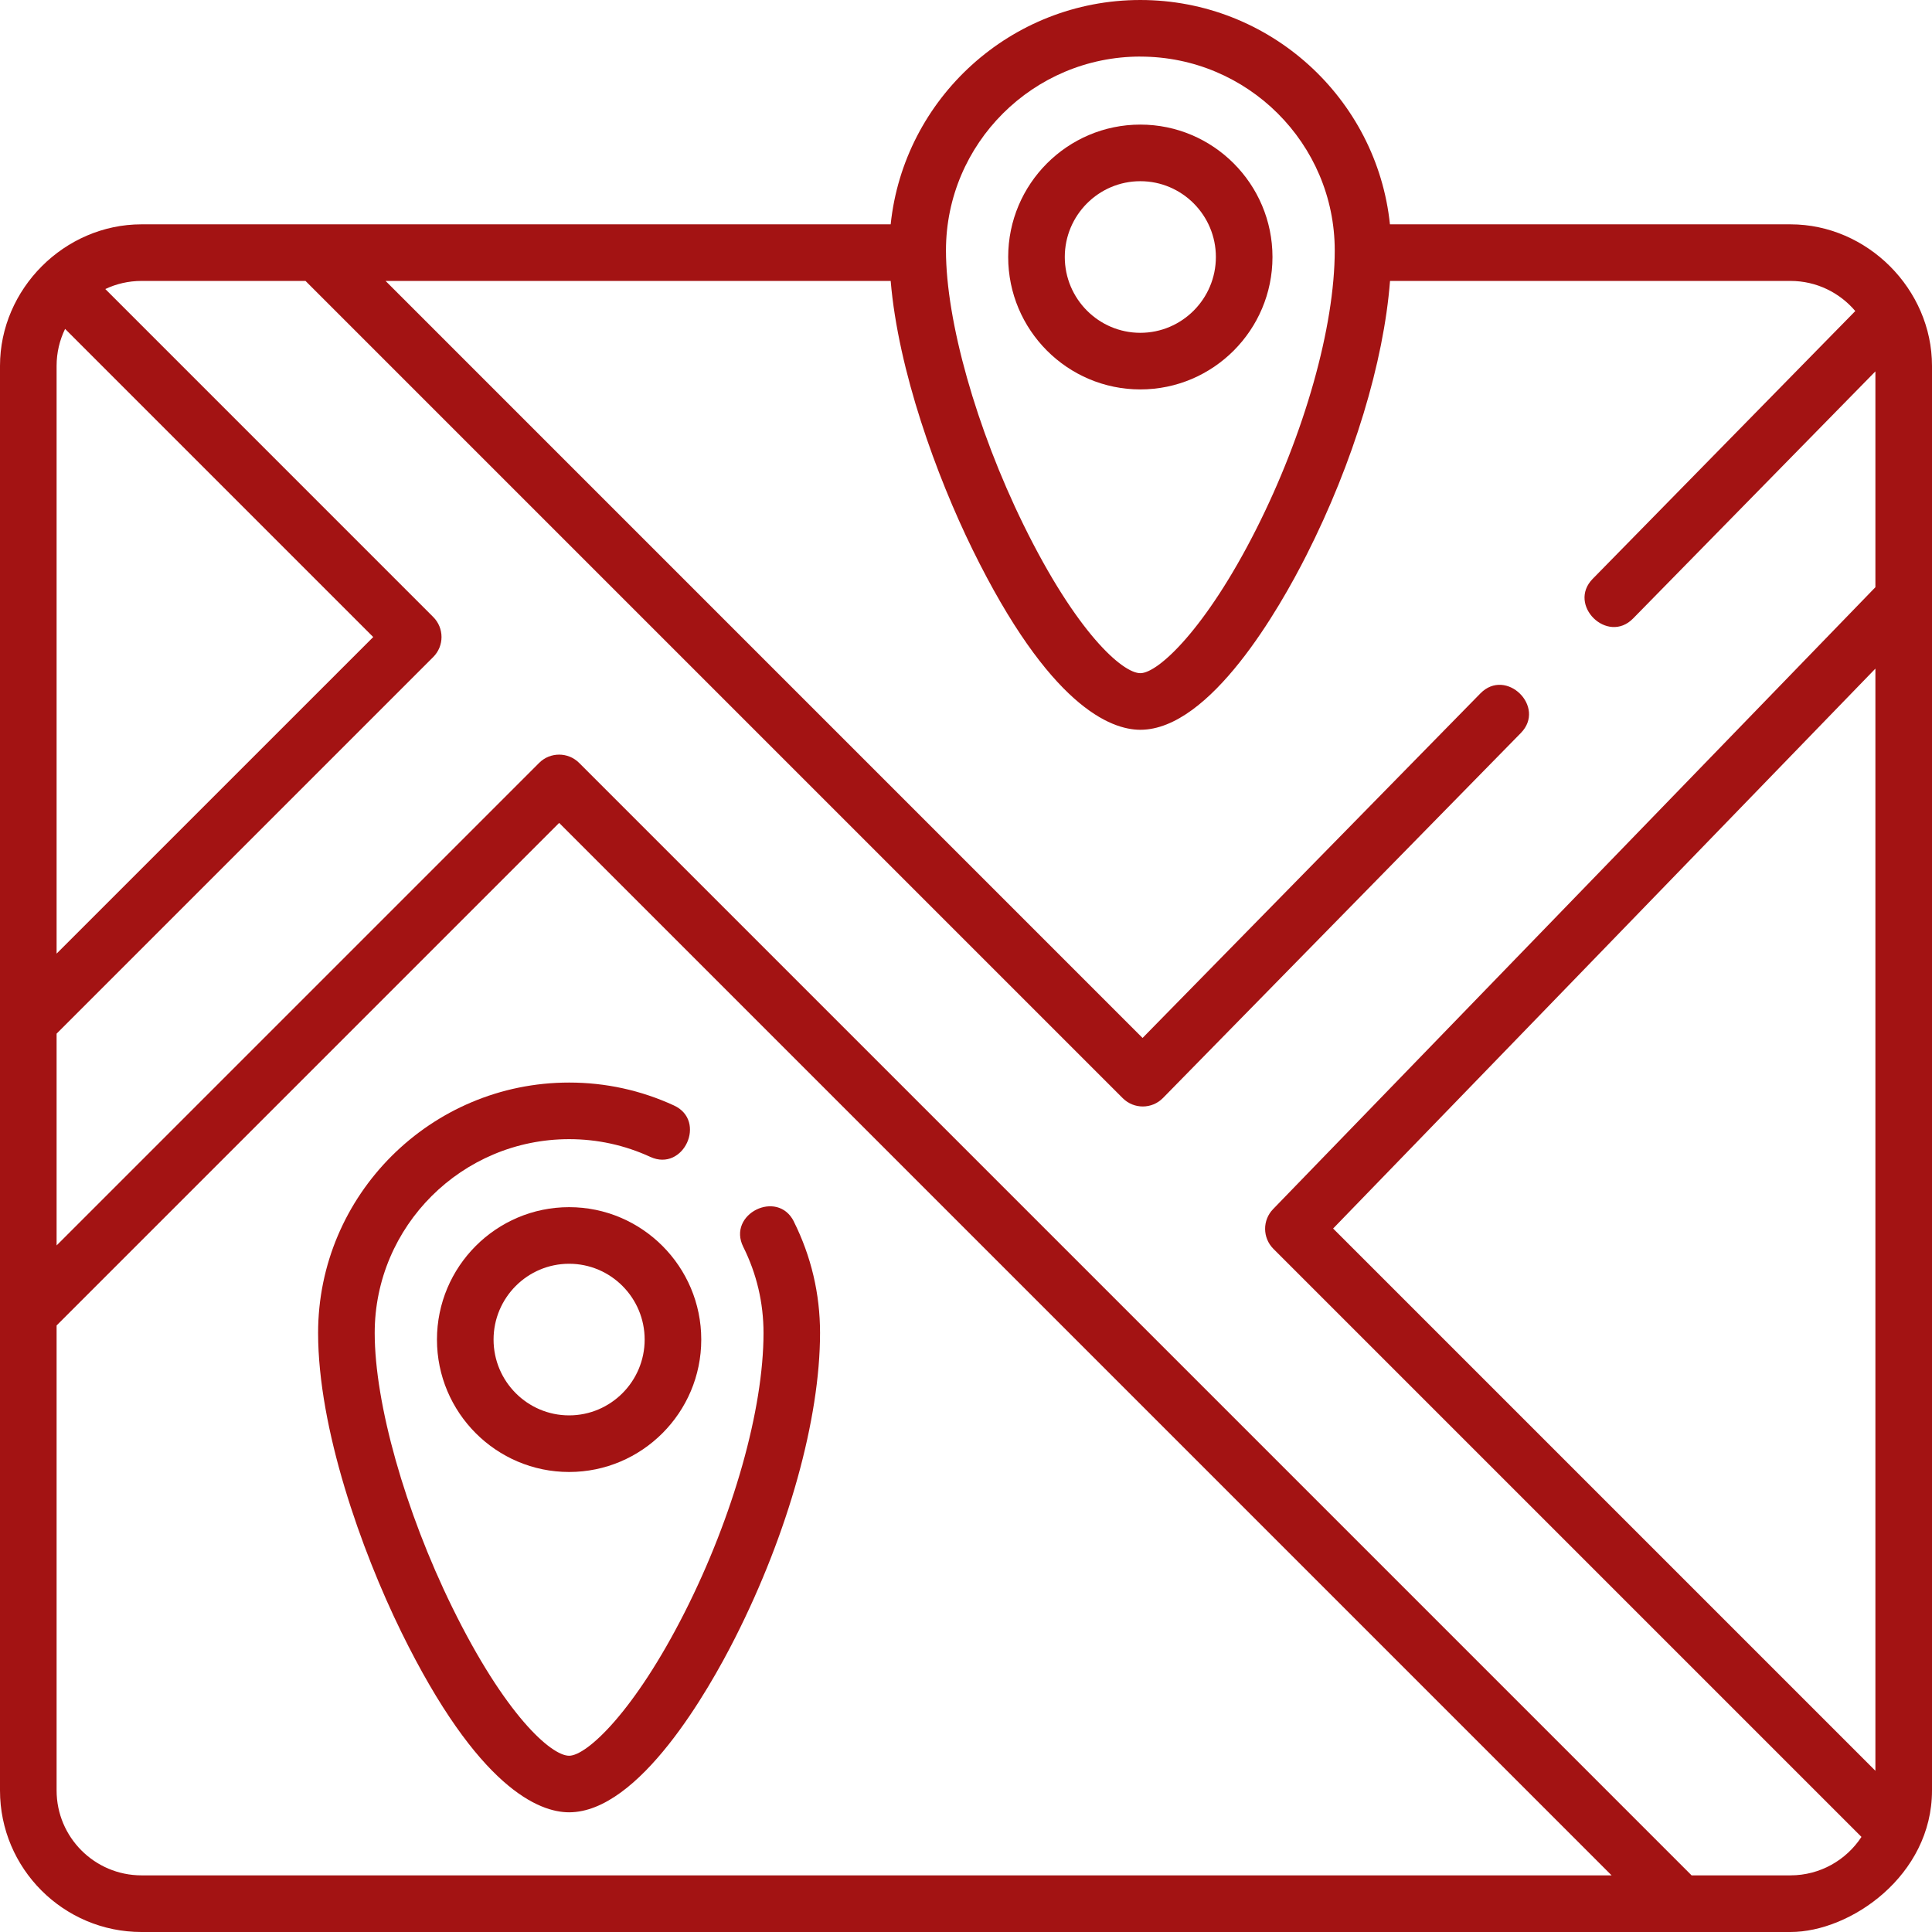
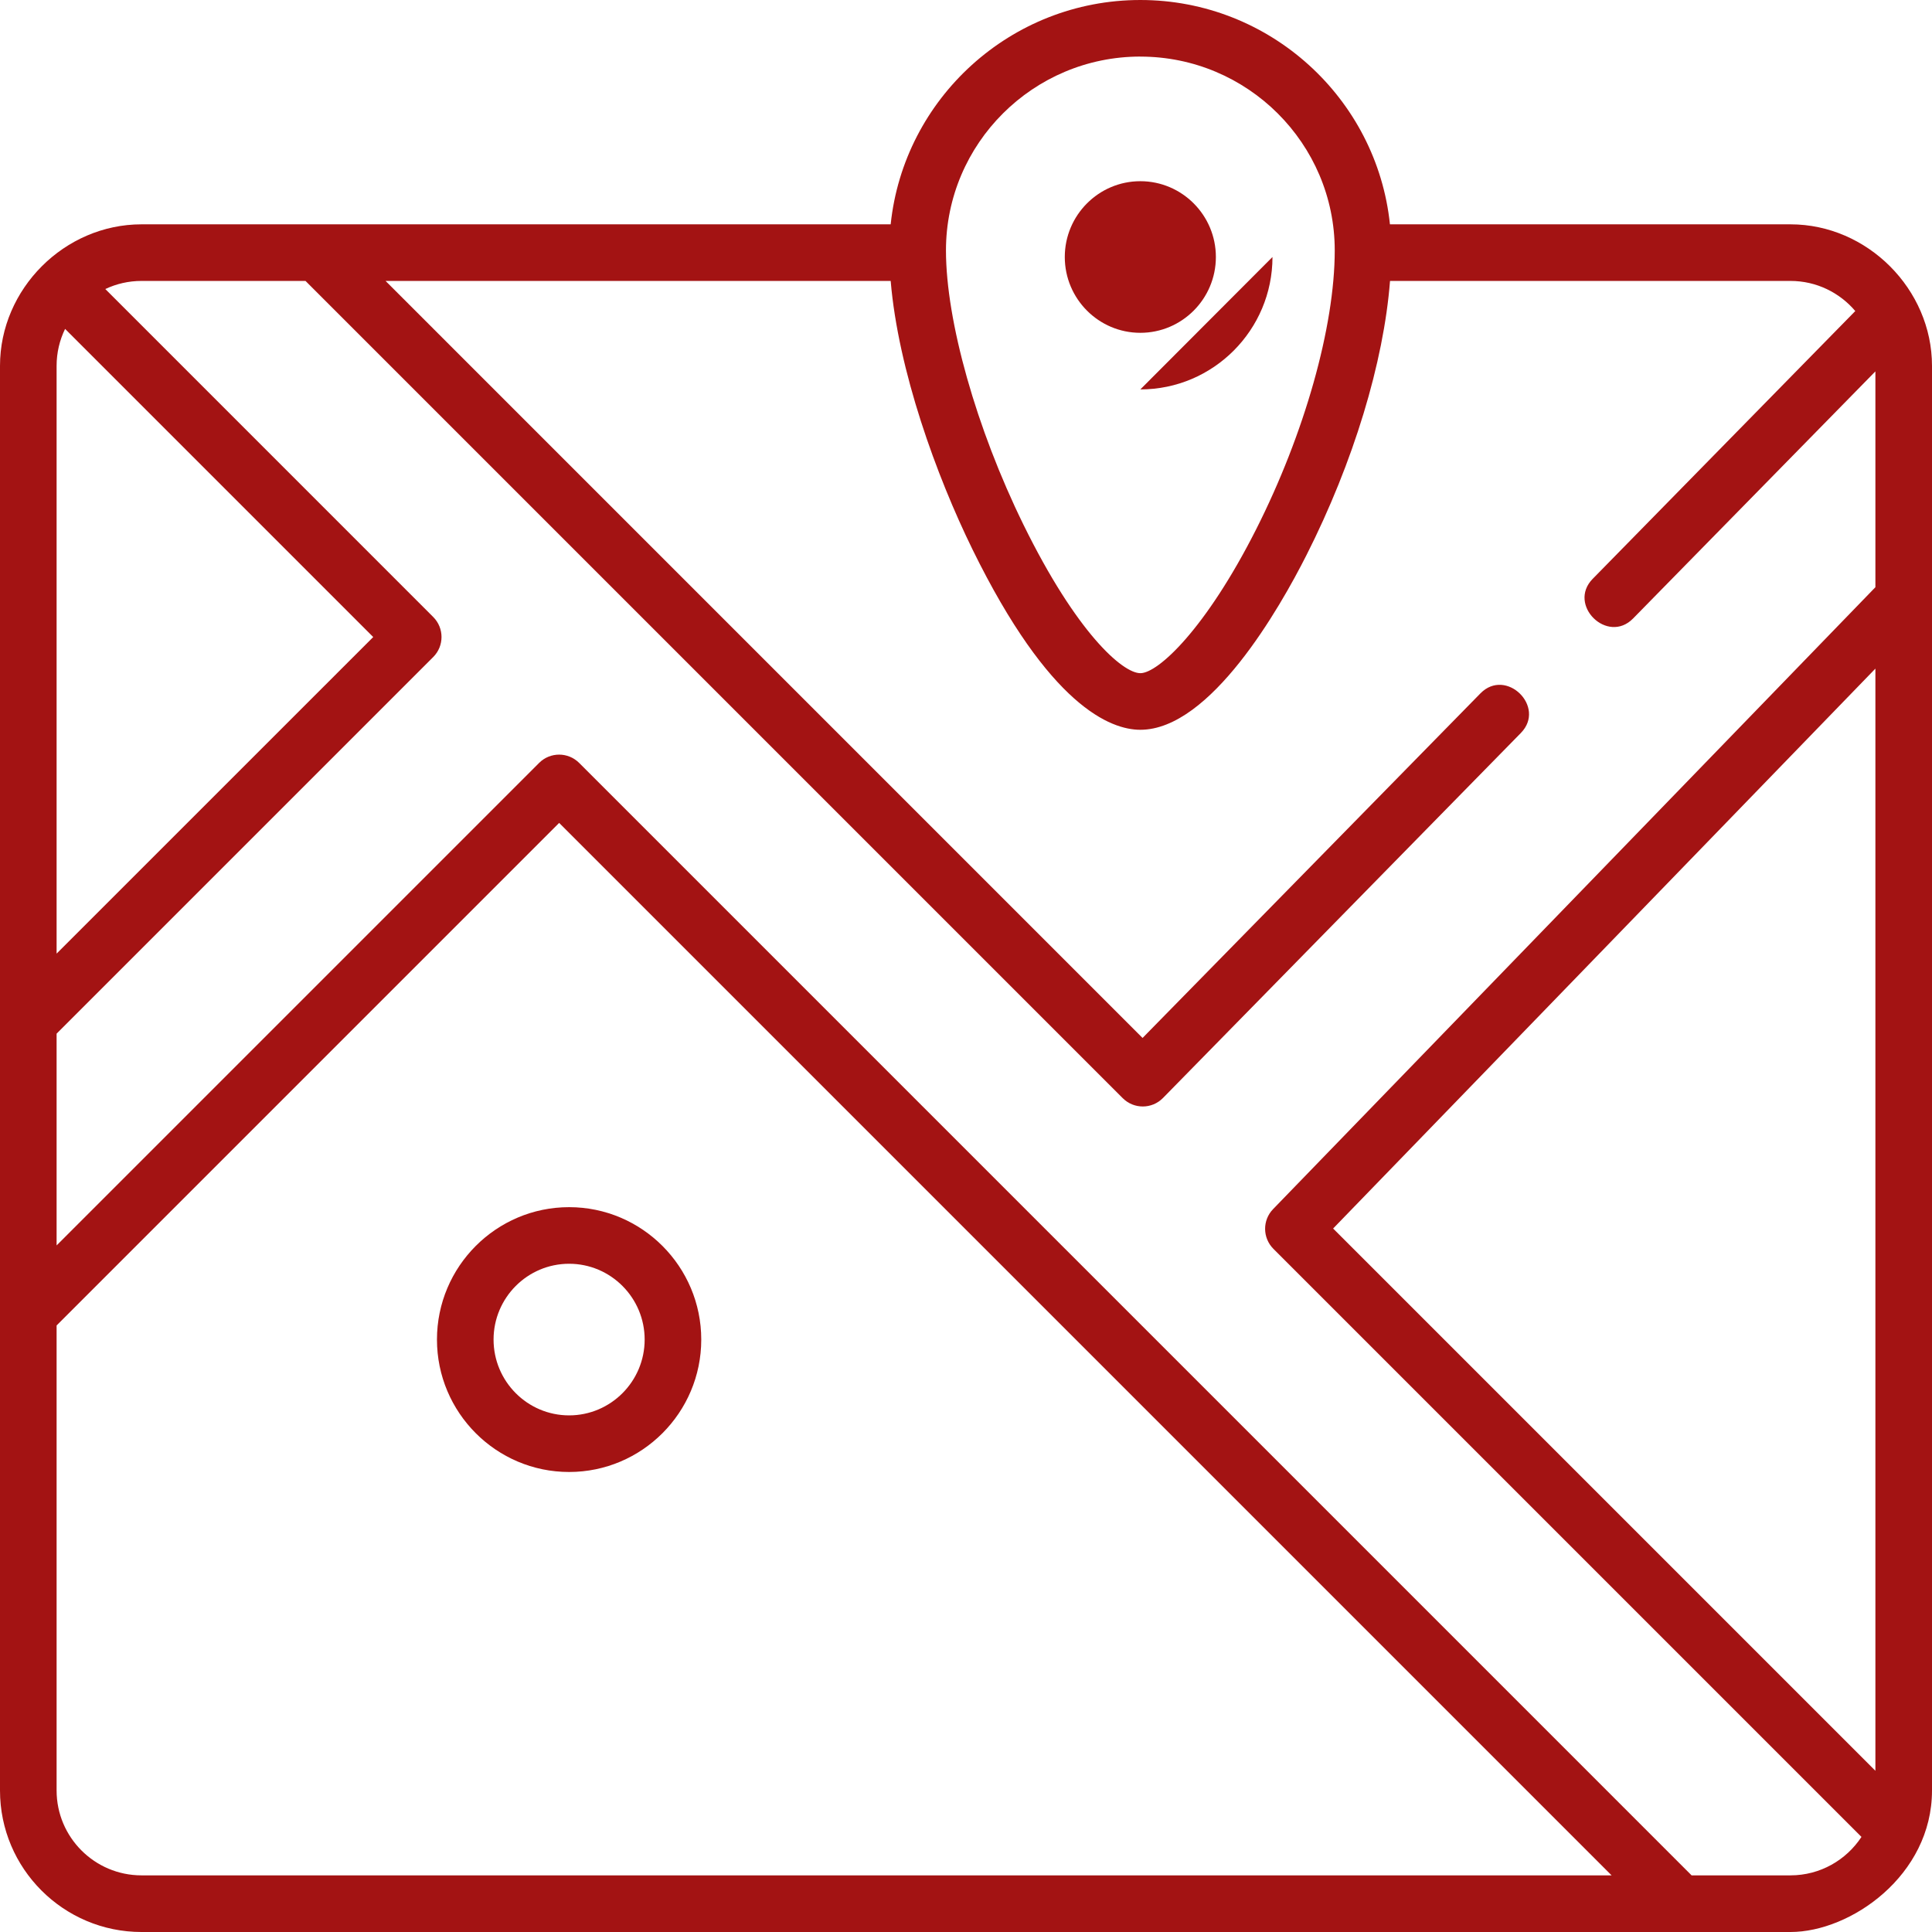
<svg xmlns="http://www.w3.org/2000/svg" id="Layer_1" version="1.1" viewBox="0 0 512 512">
  <path d="M512,474.5V96.95c0-20.29-17.12-37.5-37.5-37.5h-106.15c-3.47-33.36-31.82-59.45-66.15-59.45s-62.68,26.09-66.16,59.45H37.5C17.1,59.45,0,76.54,0,96.95v377.55c0,20.68,16.82,37.5,37.5,37.5h437c15.95,0,37.5-15,37.5-37.5ZM353.29,325.57l143.71-148.38v292.09l-143.71-143.71h0ZM302.2,15c28.41,0,51.52,23.04,51.52,51.37,0,20.21-8.01,48.58-20.89,74.03-13.27,26.21-25.9,38-30.62,38s-16.93-10.7-31.01-39.41c-12.46-25.41-20.51-53.92-20.51-72.63,0-28.32,23.11-51.37,51.52-51.37h-.01ZM15,96.95c0-3.51.81-6.83,2.25-9.79l81.66,81.66L15,252.72V96.95ZM15,474.5v-123.24l133.18-133.18,278.91,278.91H37.5c-12.41,0-22.5-10.09-22.5-22.5h0ZM474.5,497h-26.2L153.48,202.18c-2.93-2.93-7.68-2.93-10.61,0L15,330.05v-56.12l99.81-99.81c2.93-2.93,2.93-7.68,0-10.61L27.91,76.6c2.91-1.38,6.16-2.15,9.59-2.15h43.46l216.58,216.58c2.95,2.95,7.74,2.93,10.66-.05l94.84-96.73c6.79-6.93-3.92-17.42-10.71-10.5l-89.54,91.32L102.18,74.45h133.86c2,23.77,12.13,51.67,21.68,71.15,20.39,41.59,36.62,47.8,44.48,47.8,18.59,0,36.97-32.33,44-46.23,12.49-24.66,20.5-51.17,22.17-72.72h106.13c6.88,0,13.04,3.11,17.17,7.98l-69.59,70.97c-6.78,6.91,3.91,17.44,10.71,10.5l64.21-65.48v57.2l-159.62,164.81c-2.85,2.94-2.81,7.62.08,10.52l155.85,155.85c-4.02,6.13-10.95,10.19-18.82,10.19h0Z" fill="#a31313" />
-   <path d="M302.2,103.2c19.31,0,35.02-15.74,35.02-35.09s-15.71-35.09-35.02-35.09-35.02,15.74-35.02,35.09,15.71,35.09,35.02,35.09ZM302.2,48.02c11.04,0,20.02,9.01,20.02,20.09s-8.98,20.09-20.02,20.09-20.02-9.01-20.02-20.09,8.98-20.09,20.02-20.09Z" fill="#a31313" />
-   <path d="M210.39,323.73c-4.33-8.68-17.75-1.98-13.42,6.7,3.56,7.14,5.37,14.82,5.37,22.83,0,20.21-8.01,48.58-20.9,74.03-13.27,26.21-25.9,38-30.62,38s-16.93-10.7-31.01-39.41c-12.46-25.41-20.51-53.92-20.51-72.63,0-28.32,23.11-51.36,51.52-51.36,7.49,0,14.73,1.58,21.52,4.7,8.81,4.05,15.07-9.58,6.26-13.63-8.77-4.03-18.11-6.07-27.78-6.07-36.68,0-66.52,29.77-66.52,66.36,0,25.27,11.39,57.5,22.04,79.23,20.39,41.59,36.62,47.8,44.47,47.8,18.59,0,36.97-32.33,44-46.23,14.1-27.84,22.51-58.05,22.51-80.81,0-10.35-2.34-20.28-6.95-29.52h.02Z" fill="#a31313" />
+   <path d="M302.2,103.2c19.31,0,35.02-15.74,35.02-35.09ZM302.2,48.02c11.04,0,20.02,9.01,20.02,20.09s-8.98,20.09-20.02,20.09-20.02-9.01-20.02-20.09,8.98-20.09,20.02-20.09Z" fill="#a31313" />
  <path d="M150.82,319.91c-19.31,0-35.02,15.74-35.02,35.09s15.71,35.09,35.02,35.09,35.02-15.74,35.02-35.09-15.71-35.09-35.02-35.09ZM150.82,375.09c-11.04,0-20.02-9.01-20.02-20.09s8.98-20.09,20.02-20.09,20.02,9.01,20.02,20.09-8.98,20.09-20.02,20.09Z" fill="#a31313" />
</svg>